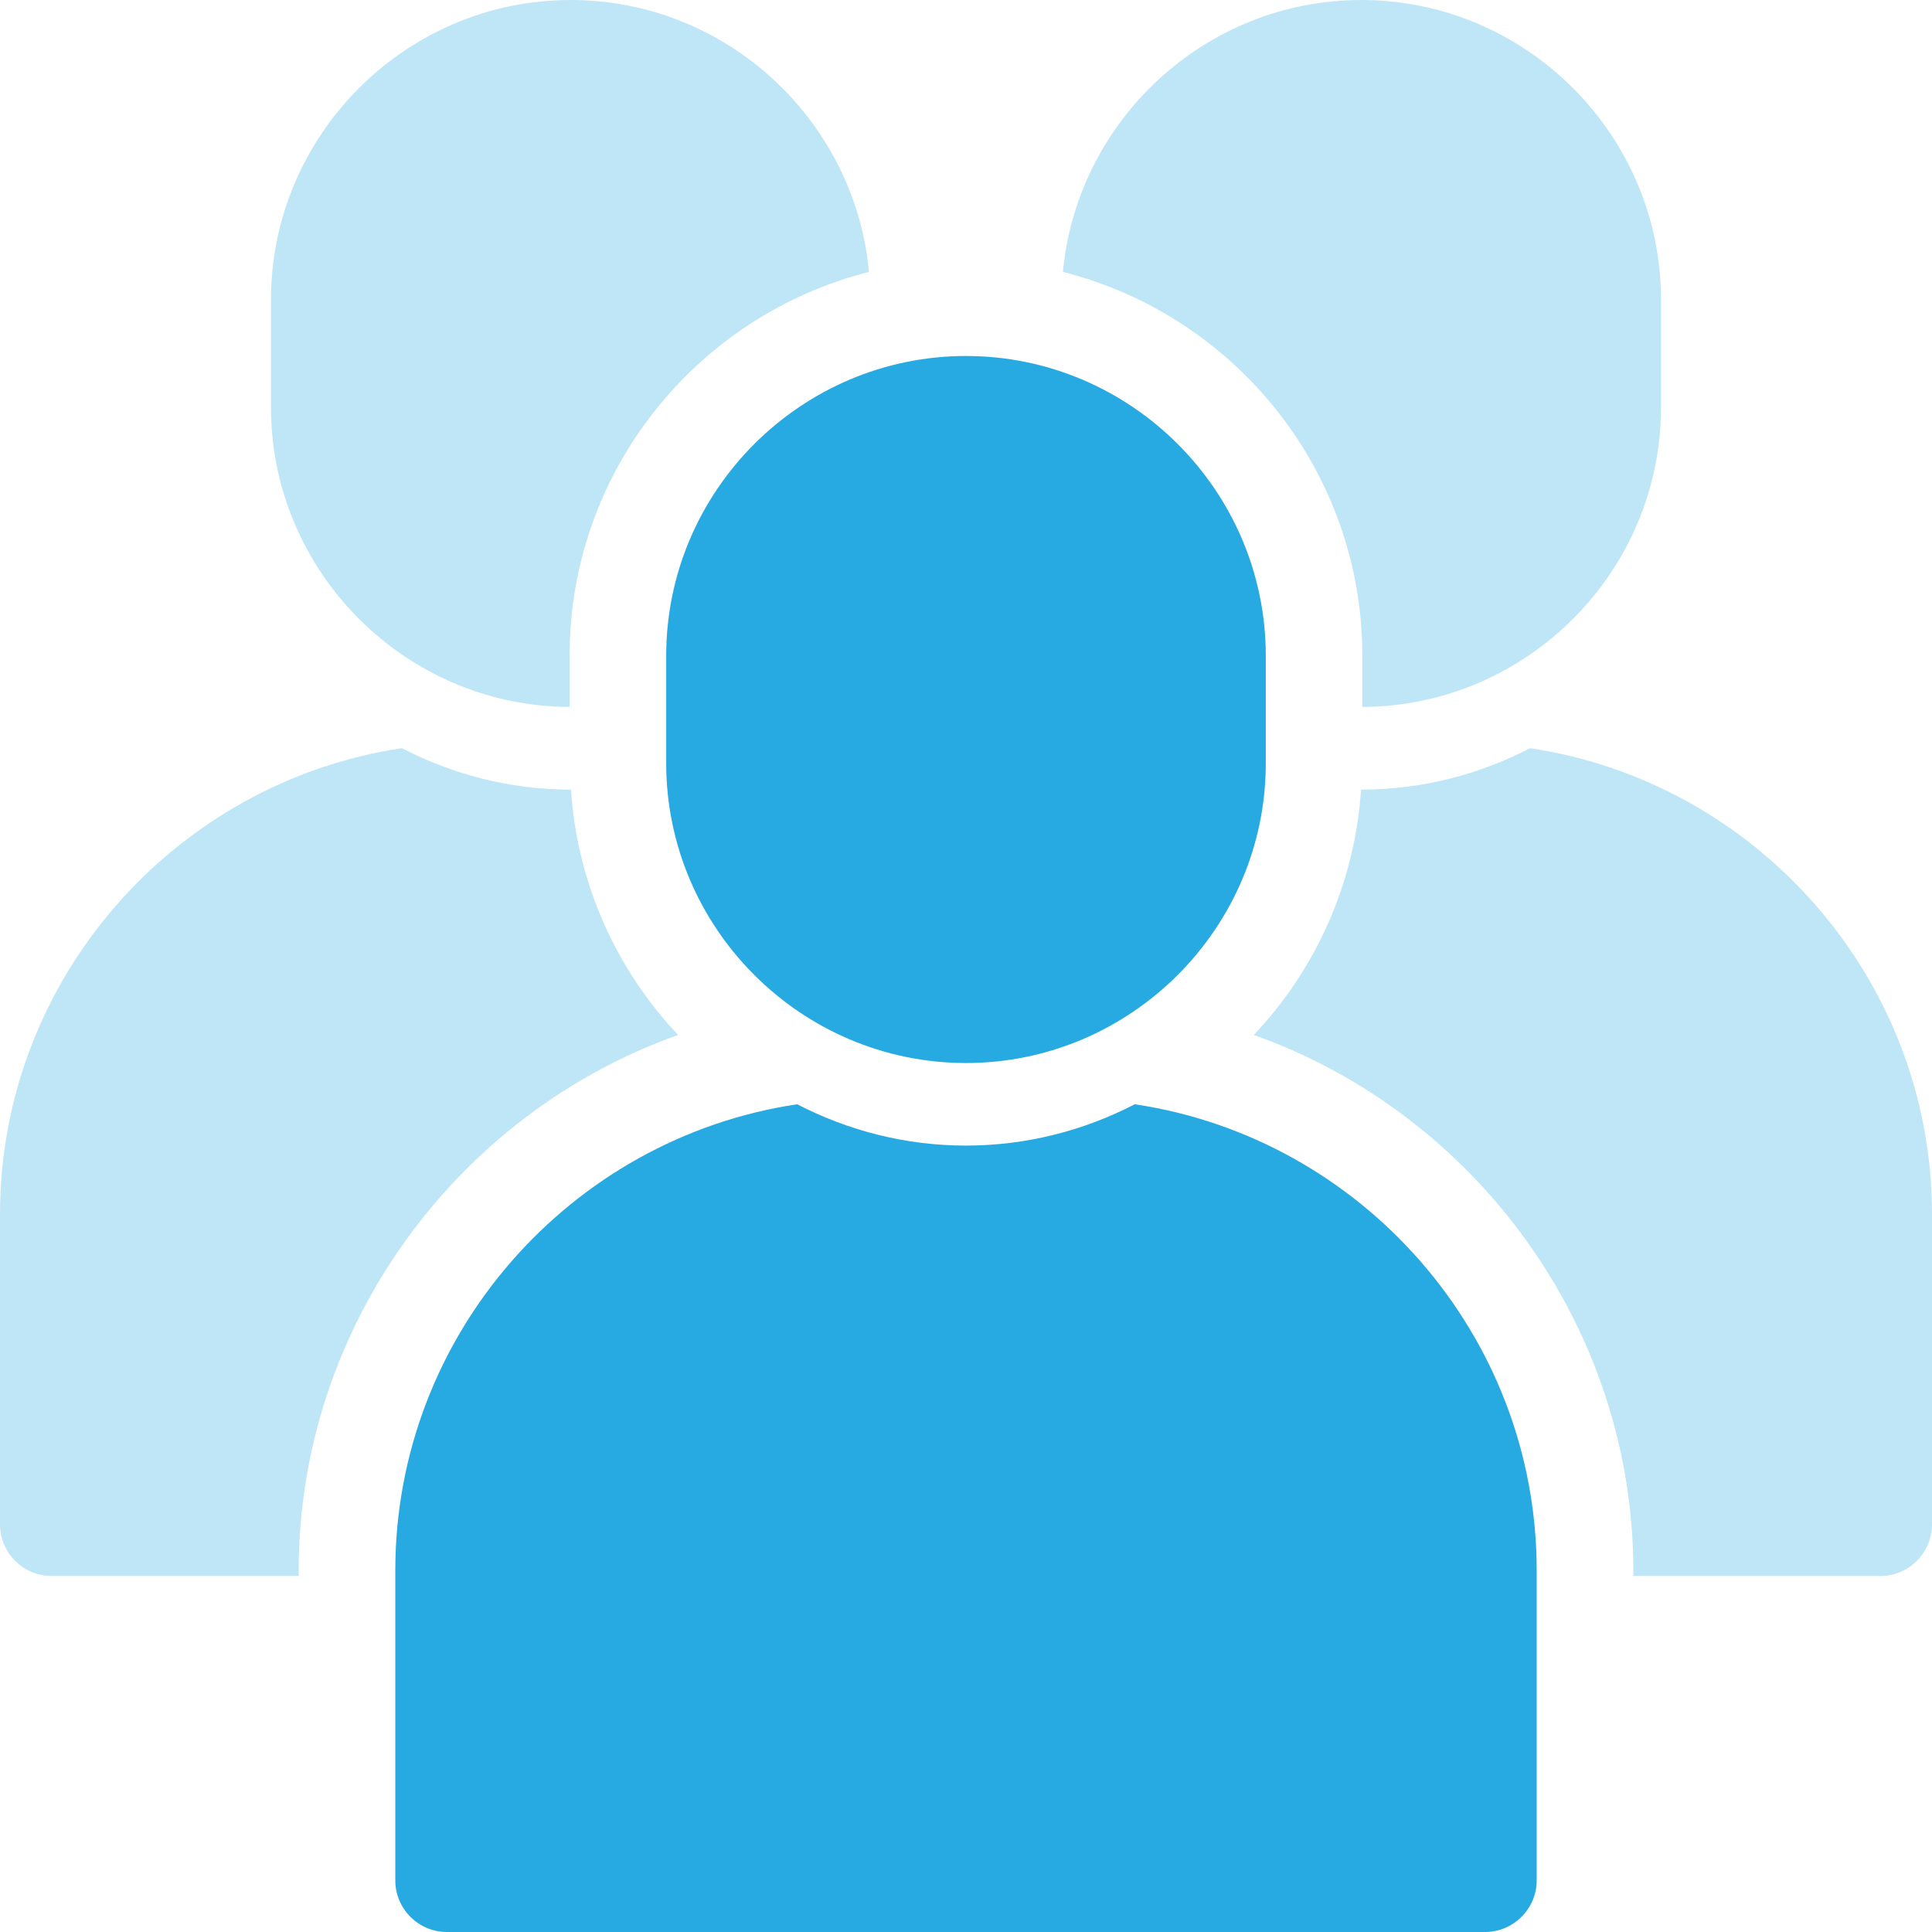
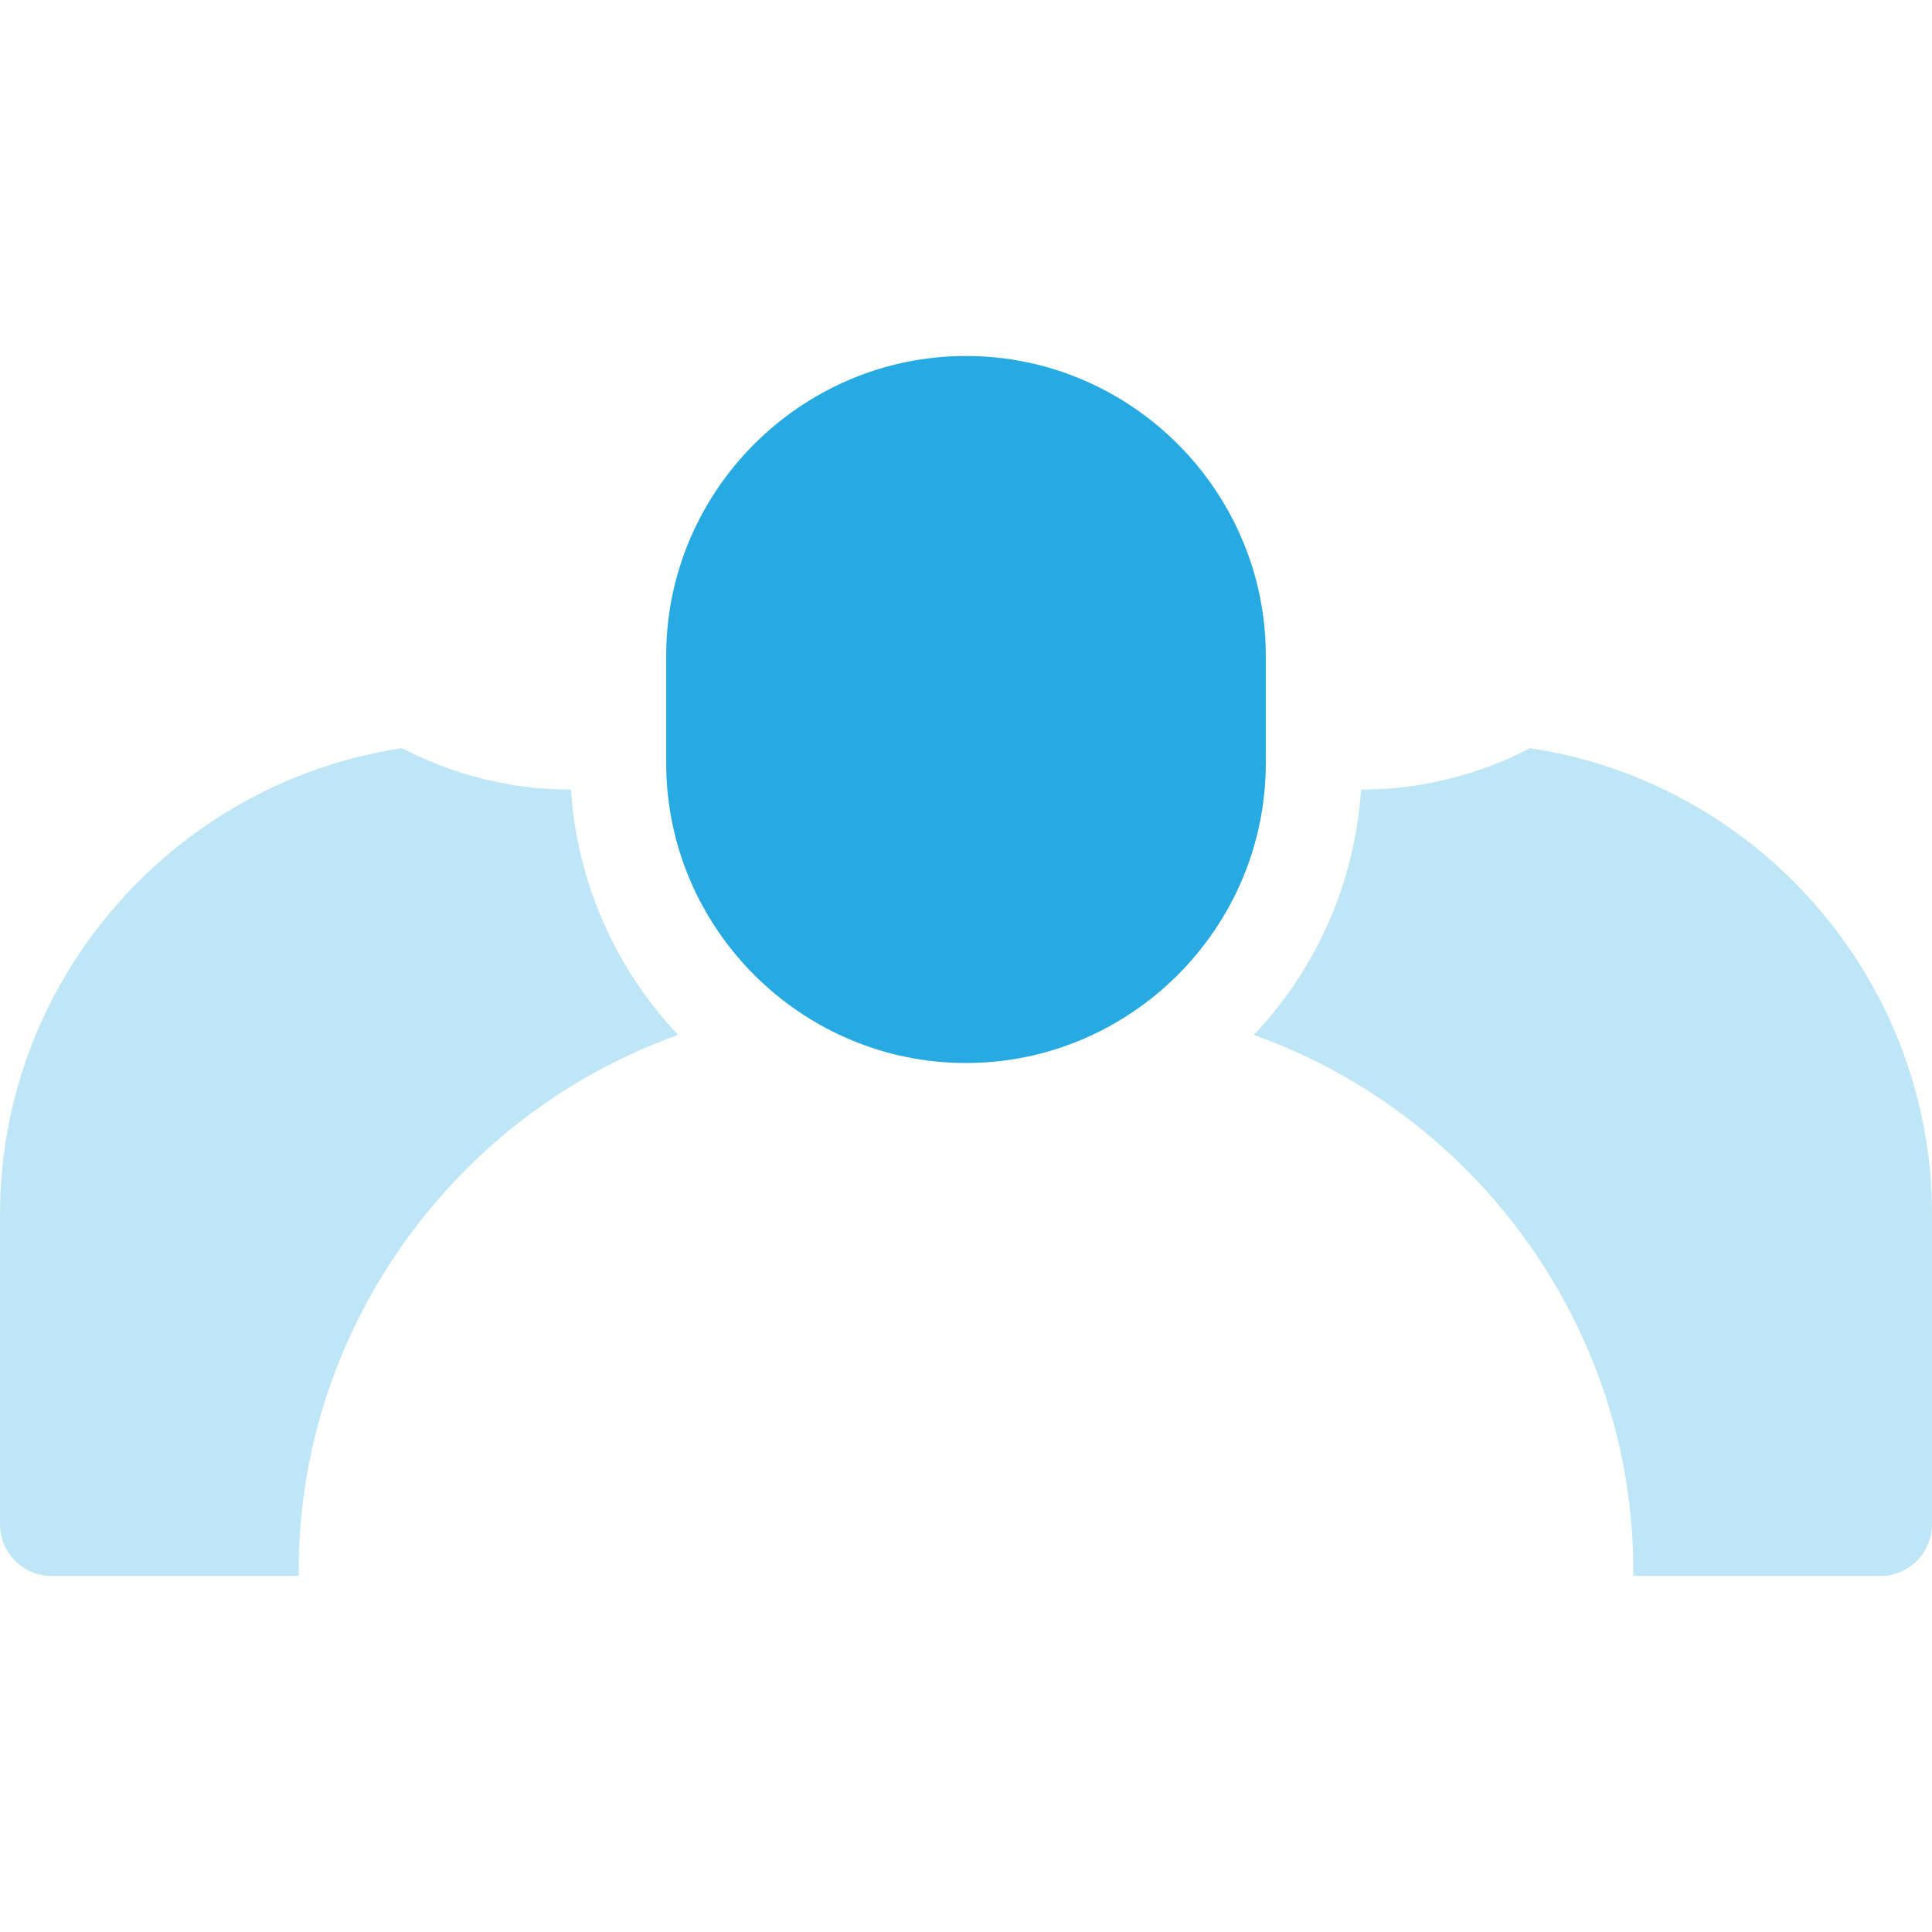
<svg xmlns="http://www.w3.org/2000/svg" width="23" height="23" viewBox="0 0 23 23" fill="none">
  <path d="M11.5 12.655C9.537 12.655 7.931 11.049 7.931 9.086V7.806C7.931 5.844 9.537 4.238 11.5 4.238C13.463 4.238 15.069 5.844 15.069 7.806V9.086C15.069 11.049 13.463 12.655 11.5 12.655Z" fill="#27AAE1" />
-   <path d="M13.509 13.146C12.906 13.458 12.223 13.638 11.5 13.638C10.776 13.638 10.094 13.458 9.49 13.146C6.793 13.548 4.706 15.889 4.706 18.695V22.386C4.706 22.724 4.982 23 5.32 23H17.679C18.017 23 18.294 22.724 18.294 22.386V18.695C18.294 15.889 16.207 13.548 13.509 13.146Z" fill="#27AAE1" />
  <path d="M18.215 8.907C17.611 9.22 16.929 9.4 16.206 9.4C16.205 9.4 16.204 9.4 16.203 9.4C16.128 10.527 15.658 11.547 14.926 12.321C17.573 13.261 19.444 15.809 19.444 18.695V18.762H22.386C22.724 18.762 23 18.485 23 18.148V14.456C23 11.651 20.913 9.31 18.215 8.907Z" fill="#BFE6F6" />
-   <path d="M16.206 0C14.355 0 12.823 1.428 12.654 3.237C14.698 3.754 16.218 5.604 16.218 7.807V8.416C18.175 8.409 19.774 6.807 19.774 4.848V3.569C19.774 1.606 18.168 0 16.206 0Z" fill="#BFE6F6" />
  <path d="M3.556 18.695C3.556 15.809 5.427 13.261 8.073 12.321C7.342 11.547 6.872 10.527 6.797 9.4C6.796 9.4 6.795 9.4 6.794 9.4C6.071 9.4 5.389 9.22 4.785 8.907C2.087 9.31 0 11.651 0 14.456V18.148C0 18.486 0.277 18.762 0.614 18.762H3.556V18.695Z" fill="#BFE6F6" />
-   <path d="M6.781 8.416V7.807C6.781 5.604 8.301 3.754 10.345 3.237C10.177 1.428 8.645 0 6.794 0C4.831 0 3.226 1.606 3.226 3.569V4.848C3.226 6.807 4.825 8.409 6.781 8.416Z" fill="#BFE6F6" />
</svg>